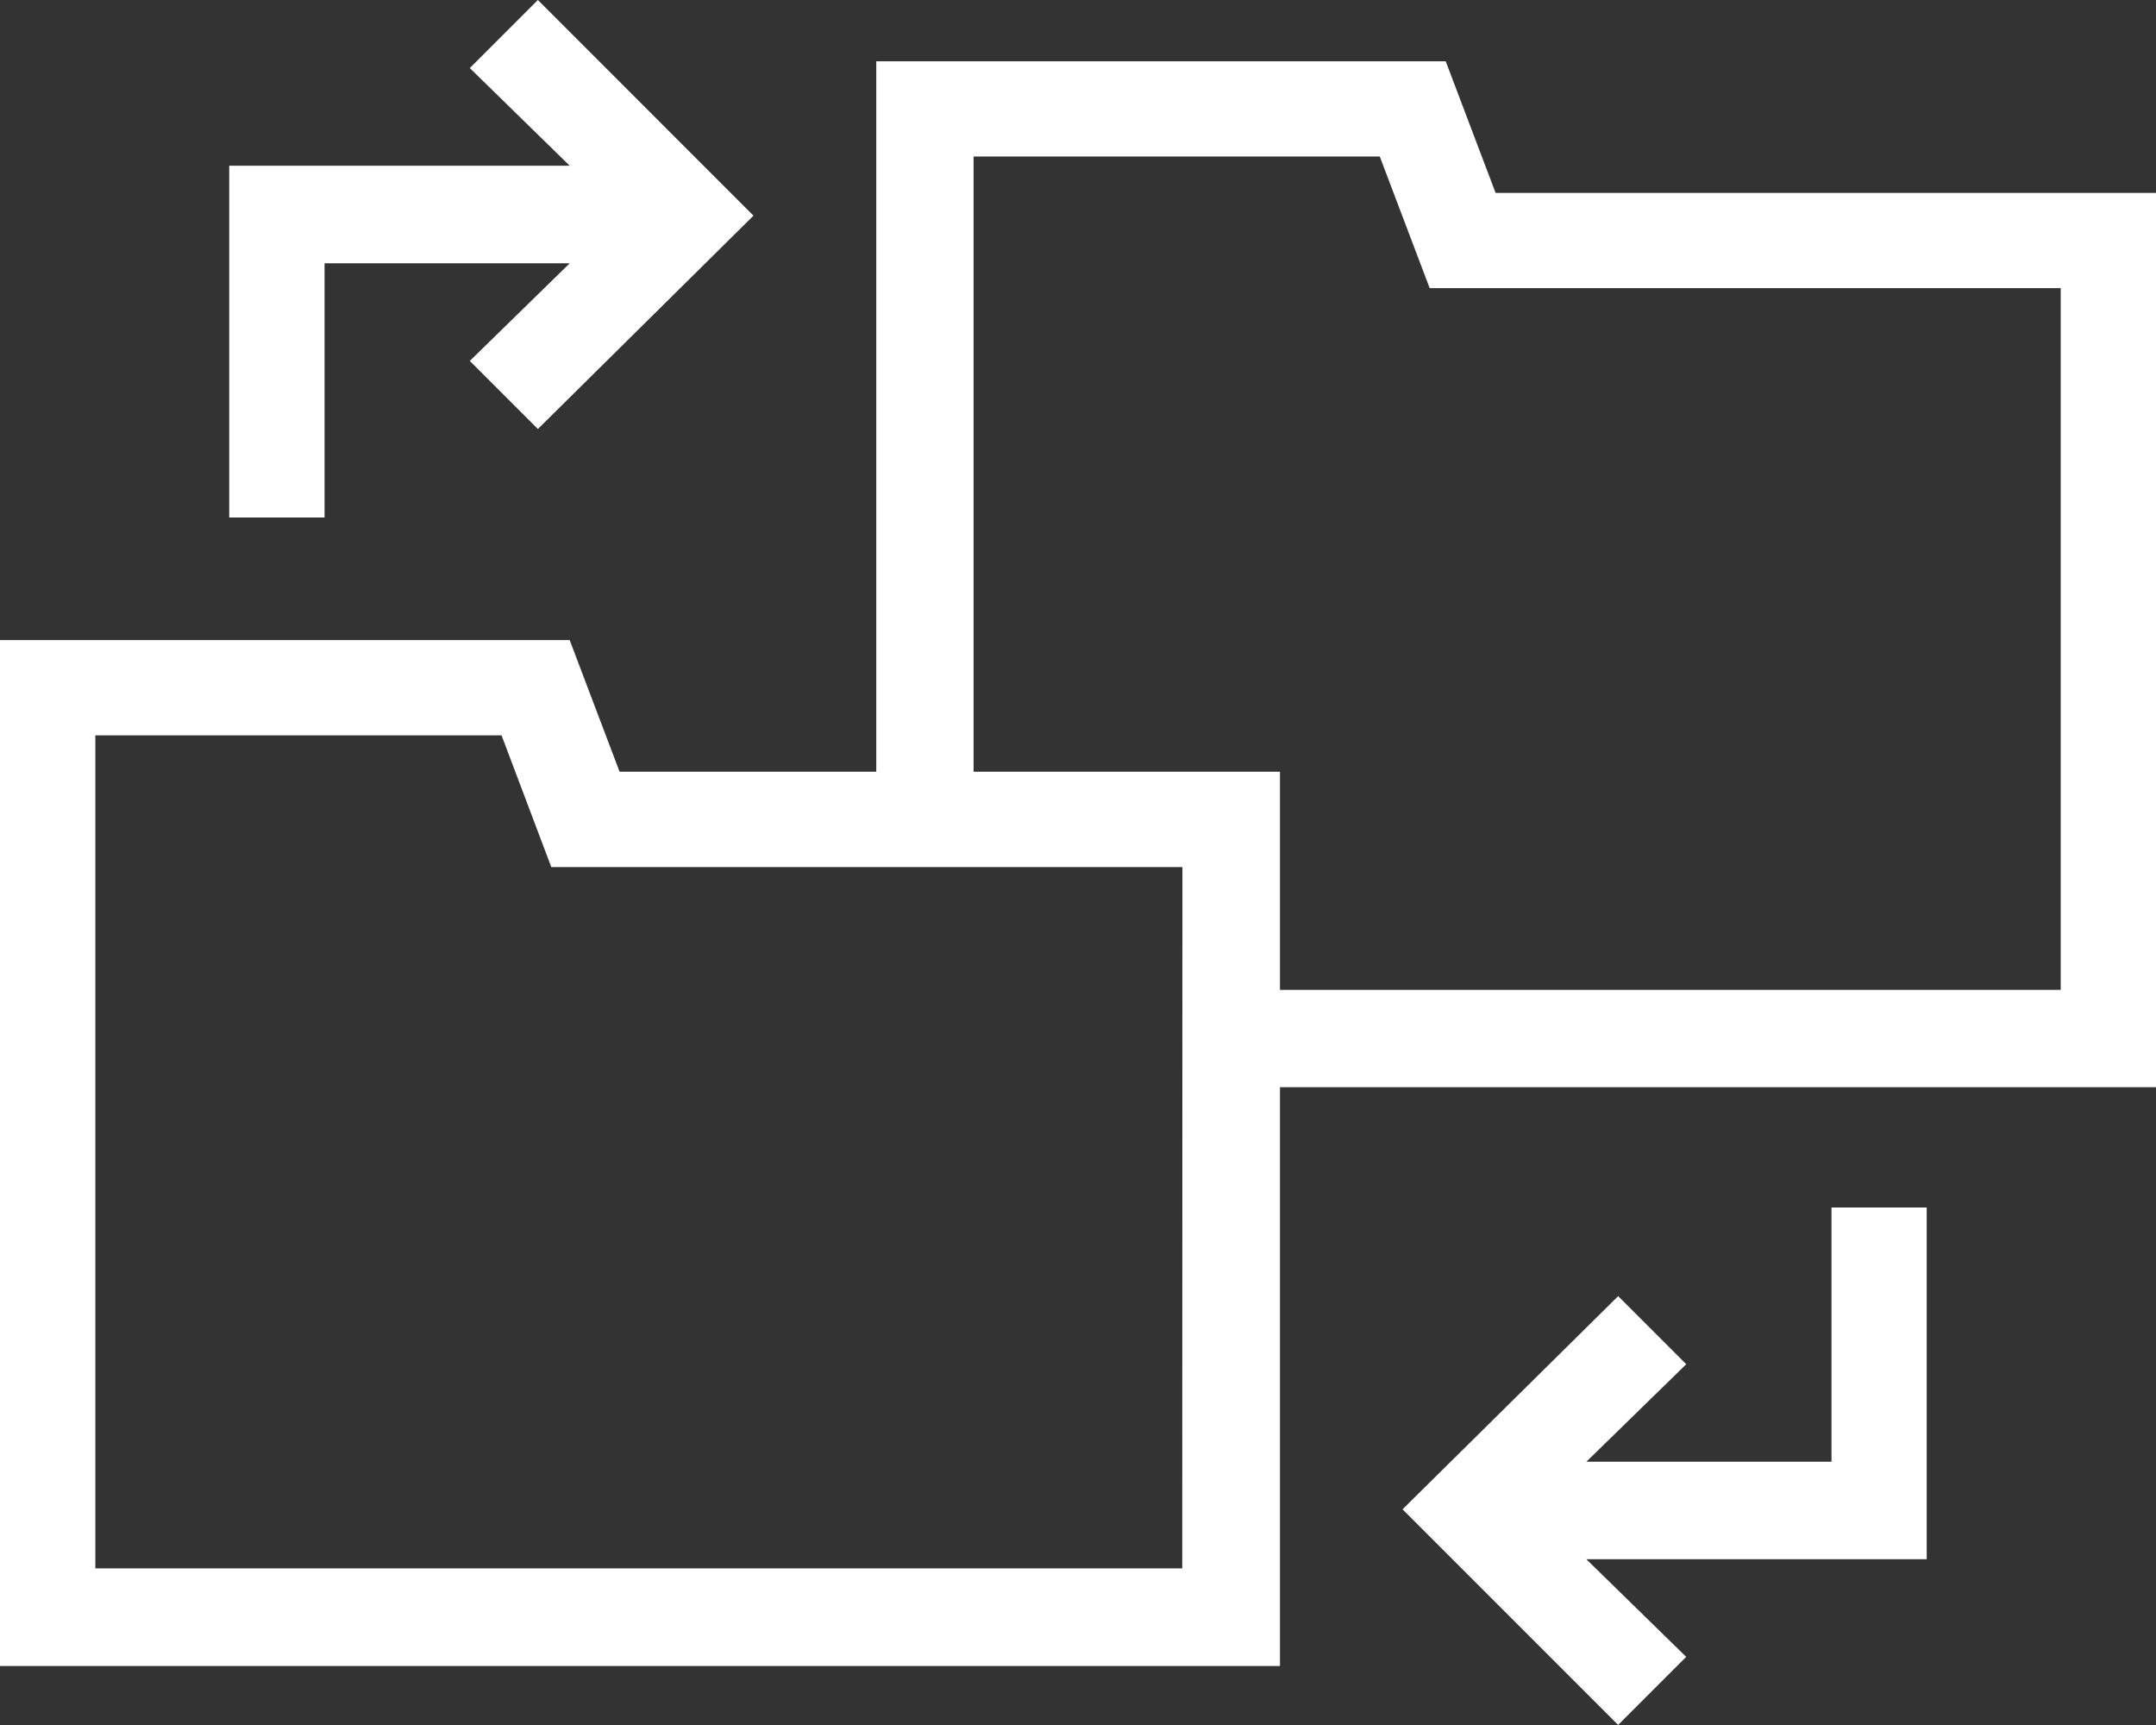
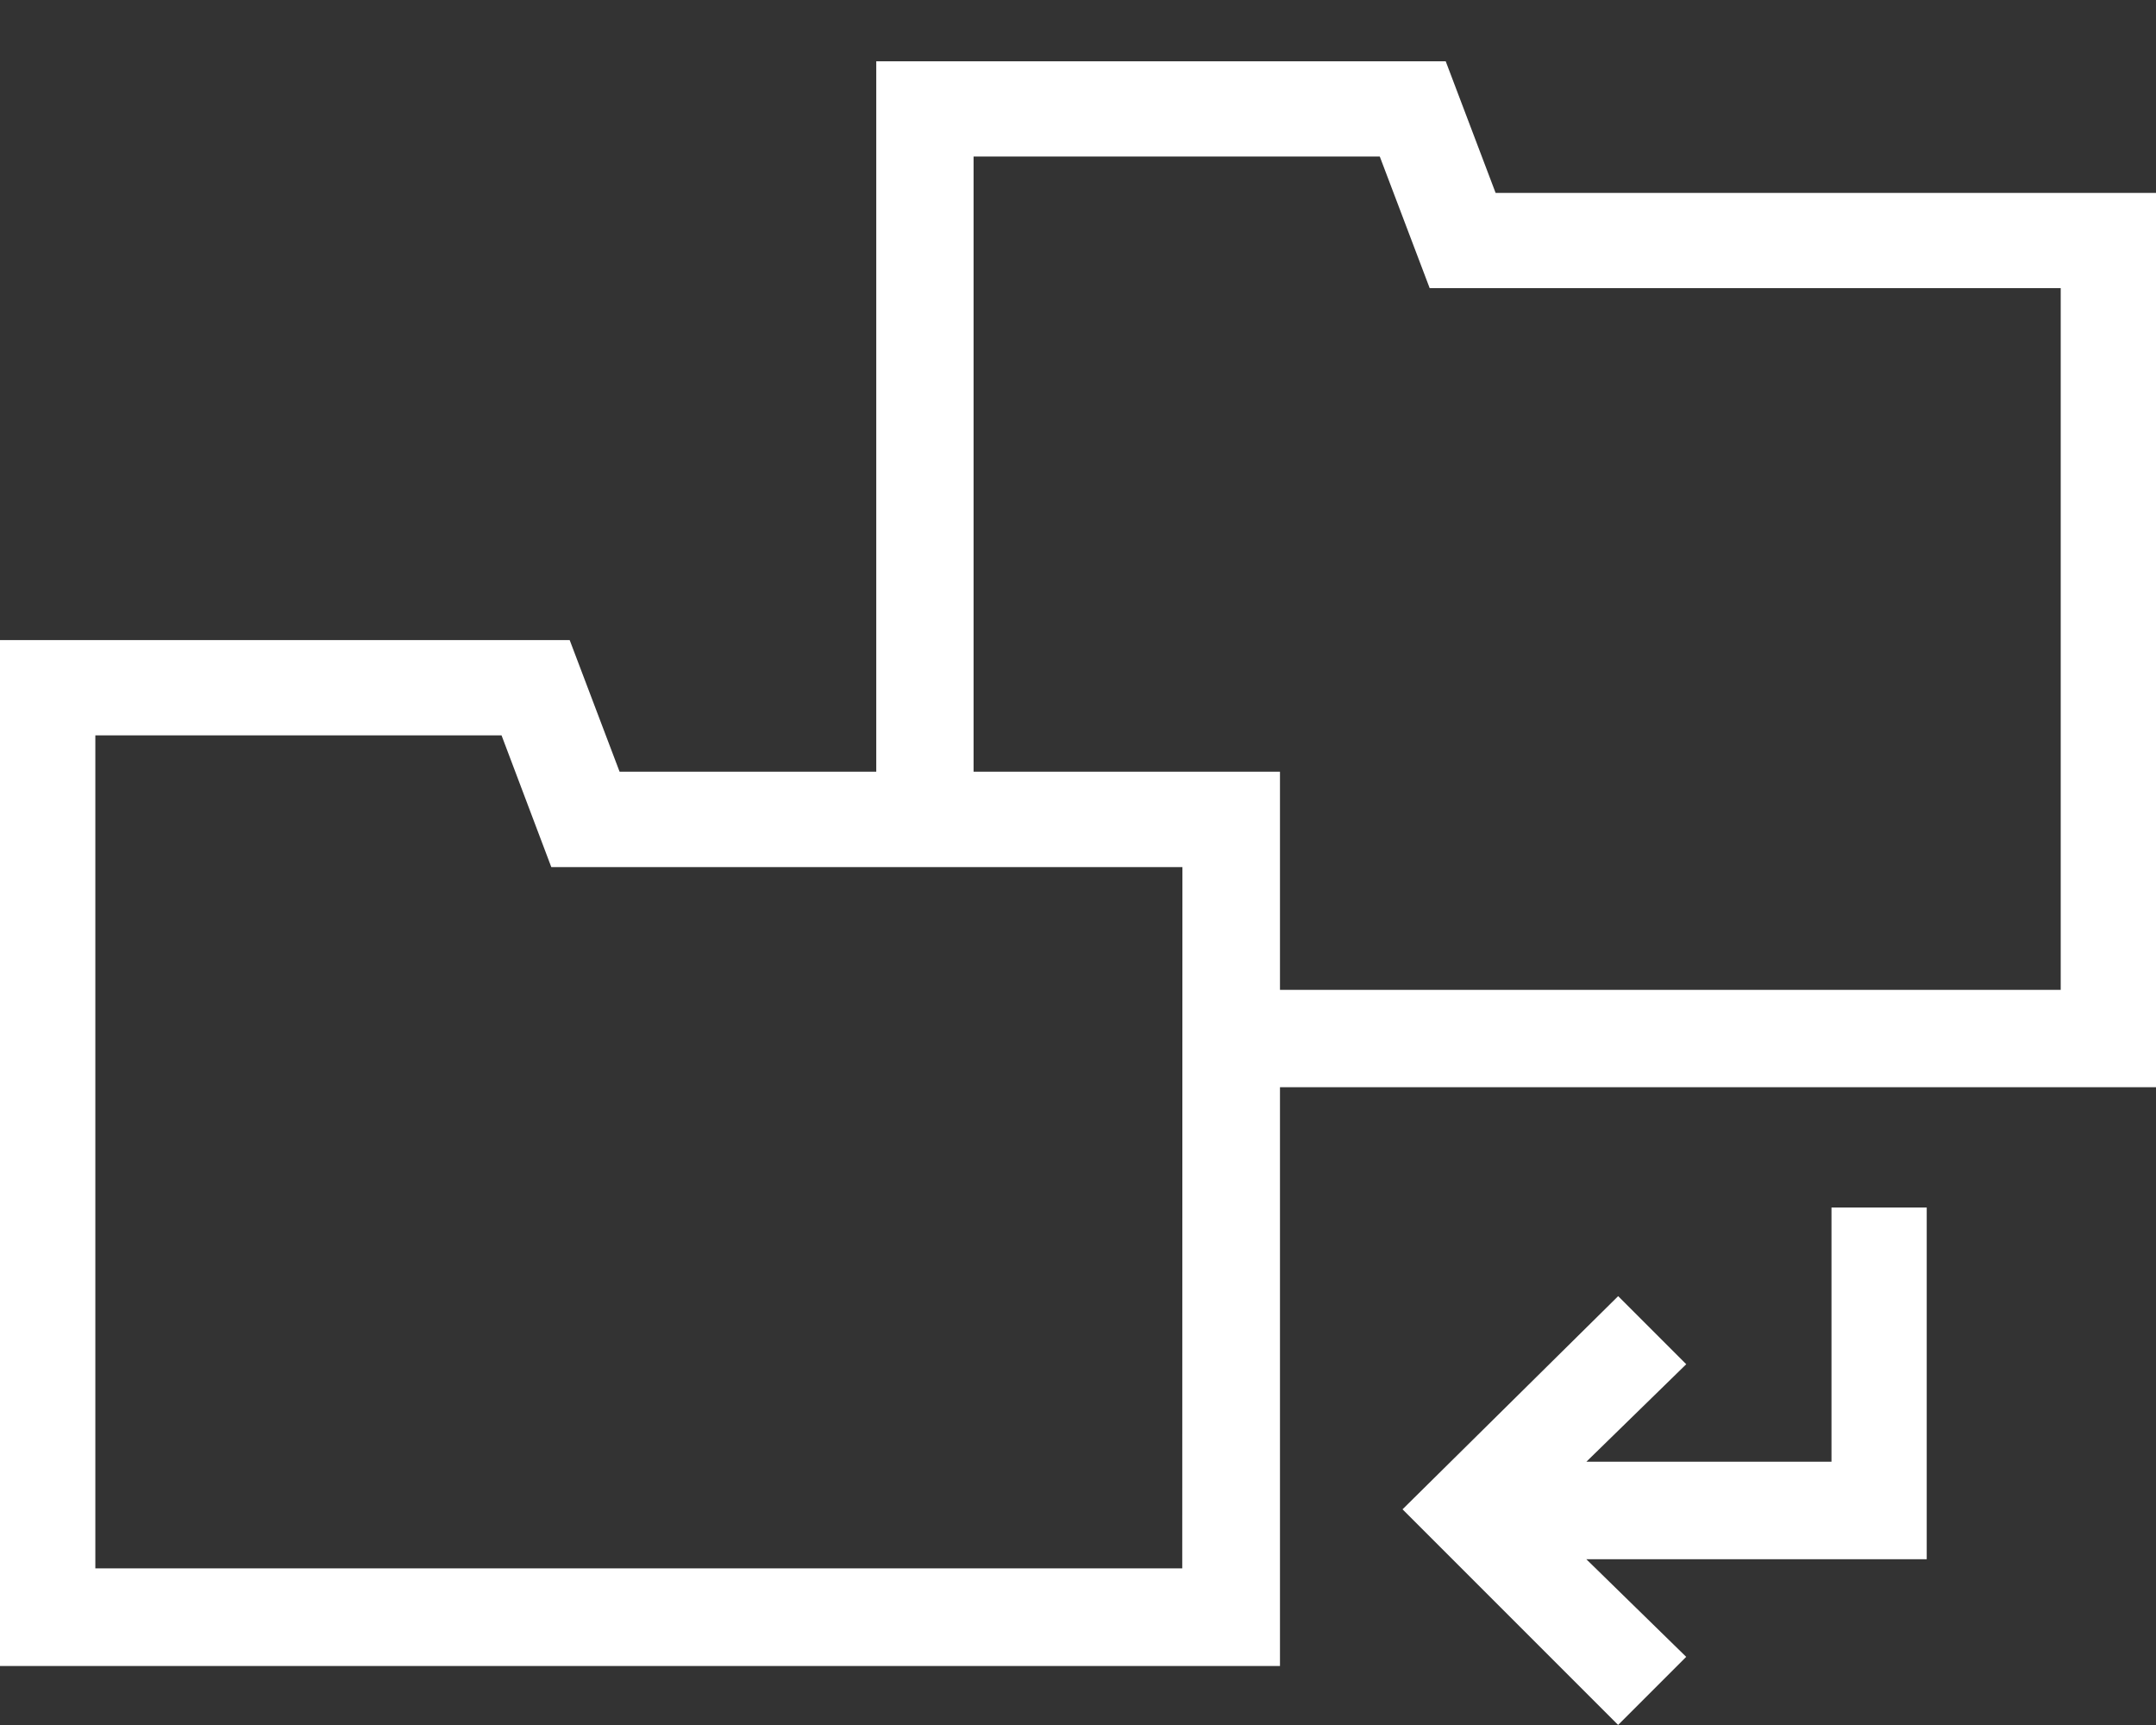
<svg xmlns="http://www.w3.org/2000/svg" width="37.153" height="29.723" viewBox="0 0 37.153 29.723">
  <rect x="0" y="0" width="37.153" height="29.723" fill="#333333" stroke="none" />
  <g id="Group_105668" data-name="Group 105668" transform="translate(-3086.5 -2181)">
    <g id="Group_105667" data-name="Group 105667" transform="translate(3086.5 2181)">
      <path id="Path_78714" data-name="Path 78714" d="M28.273,16.968l-.86-2.268H17.6V26.941H13.177l-.86-2.268H2.5V42.35H24.557V32.377h15.1V16.968Zm-5.4,23.7H4.143V26.315h7L12,28.584H22.876ZM38.011,30.7H24.557V26.941h-5.28v-10.6h7l.86,2.268H38.011Z" transform="translate(-2.5 -13.644)" fill="#fff" />
-       <path id="Path_78715" data-name="Path 78715" d="M14.243,16.537h4.224l-1.721,1.682,1.173,1.173,3.715-3.676L17.919,12l-1.173,1.173,1.721,1.682H12.6v6.062h1.643Z" transform="translate(-8.65 -12)" fill="#fff" />
      <path id="Path_78716" data-name="Path 78716" d="M71.692,69.58H67.468L69.189,67.9l-1.173-1.173L64.3,70.4l3.715,3.715,1.173-1.173-1.721-1.682h5.866V65.2H71.692Z" transform="translate(-40.131 -44.394)" fill="#fff" />
    </g>
  </g>
</svg>